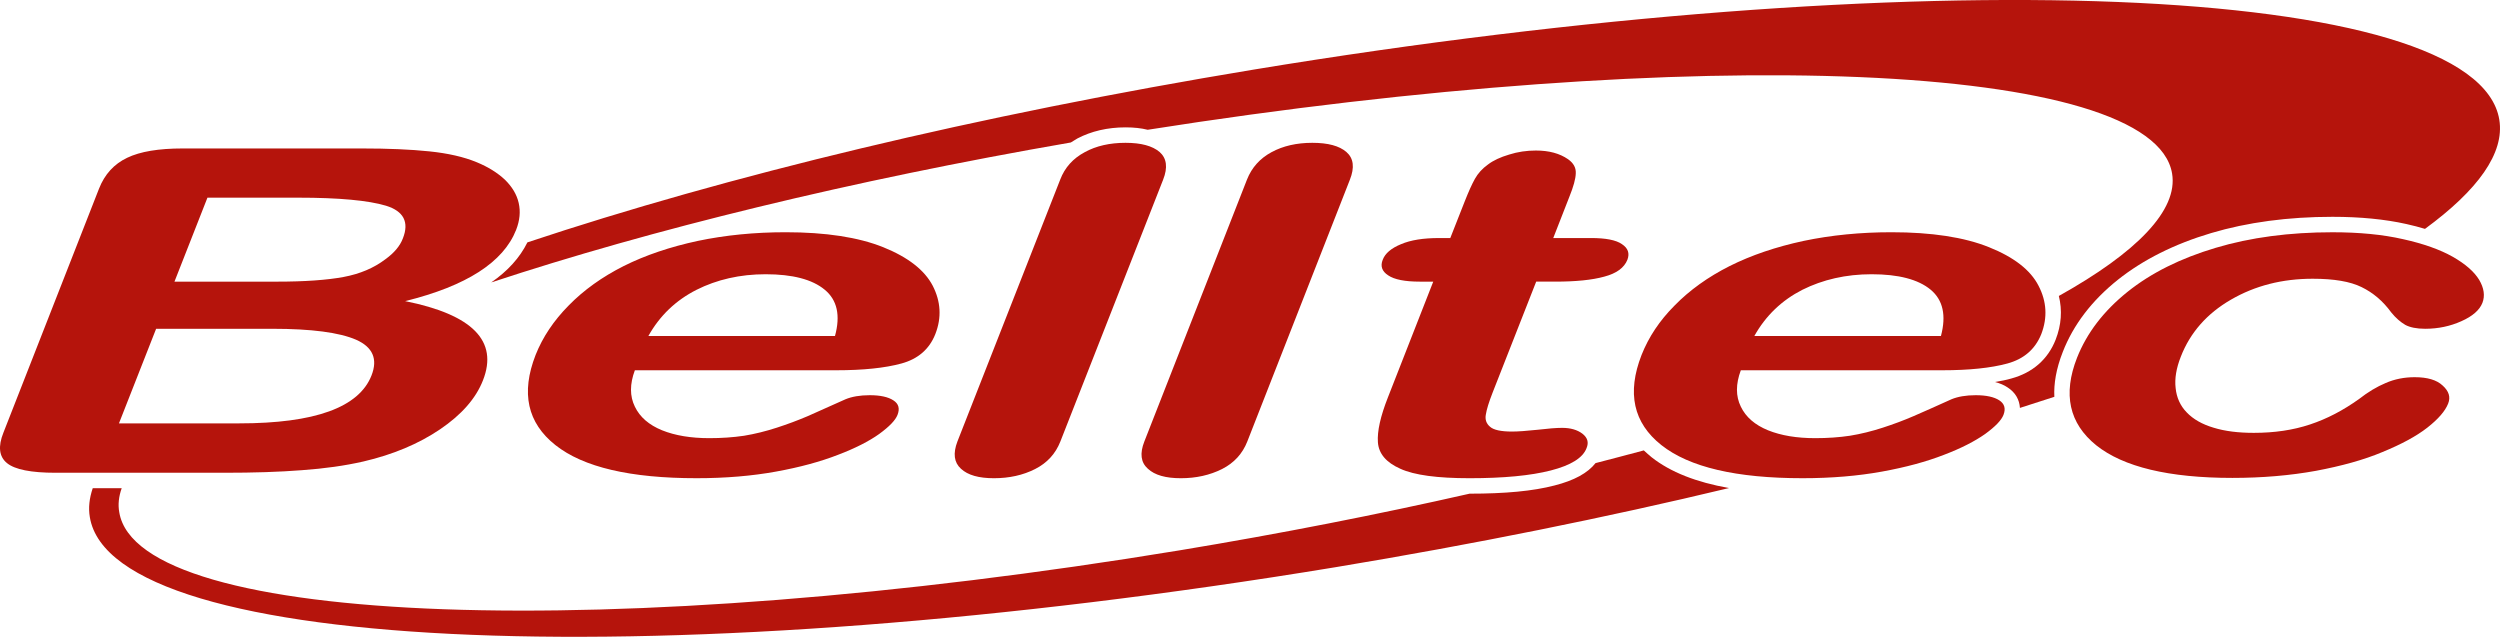
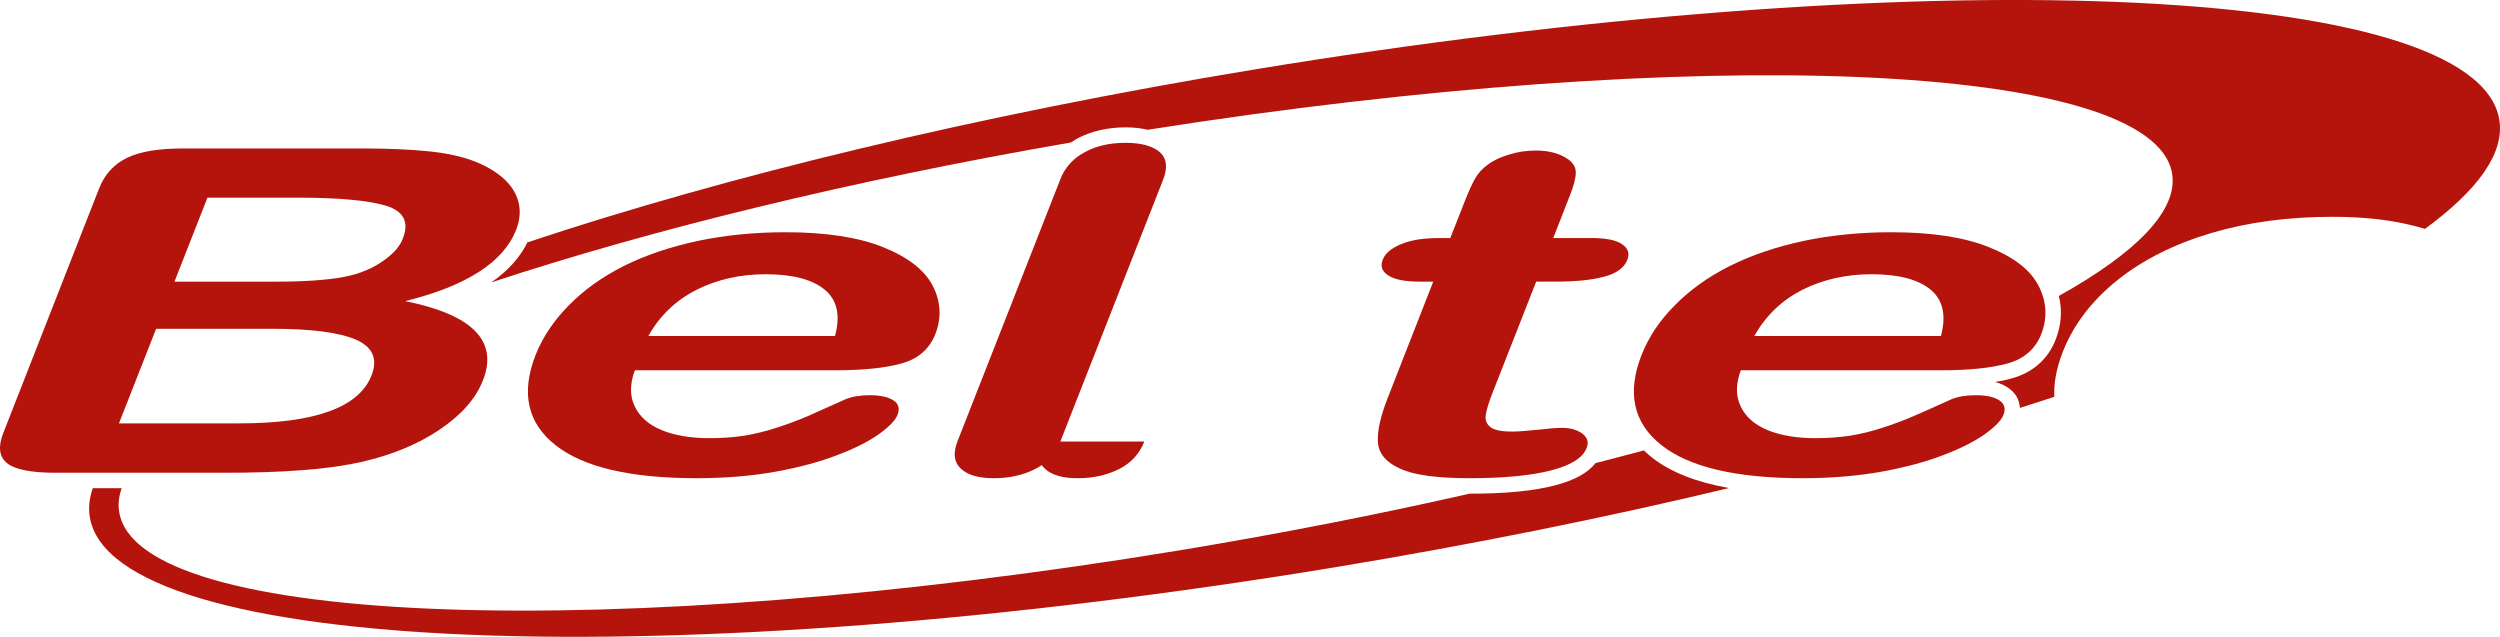
<svg xmlns="http://www.w3.org/2000/svg" xmlns:ns1="http://sodipodi.sourceforge.net/DTD/sodipodi-0.dtd" xmlns:ns2="http://www.inkscape.org/namespaces/inkscape" height="94.743" width="371.942" ns1:docname="logo_belltec_2.svg" version="1.1" id="svg5893" viewBox="0 0 371.942 94.743" ns2:version="1.1.1 (3bf5ae0d25, 2021-09-20)" ns2:export-filename="C:\Users\BellTec\Desktop\個人用\データ\画像\logo_belltecsvg.png" ns2:export-xdpi="350" ns2:export-ydpi="350">
  <ns1:namedview id="base" pagecolor="#ffffff" bordercolor="#666666" borderopacity="1.0" ns2:pageopacity="0.0" ns2:pageshadow="2" ns2:zoom="1" ns2:cx="-169.5" ns2:cy="208.5" ns2:document-units="px" ns2:current-layer="layer1" showgrid="false" showguides="true" ns2:window-width="1920" ns2:window-height="1137" ns2:window-x="-8" ns2:window-y="-8" ns2:window-maximized="1" showborder="true" ns2:showpageshadow="false" ns2:pagecheckerboard="0">
    <ns1:guide id="guide_baseline" ns2:label="baseline" position="-66.529,-201.859" orientation="0,1" />
    <ns1:guide id="guide_ascender" ns2:label="ascender" position="-66.529,490.141" orientation="0,1" />
    <ns1:guide id="guide_caps" ns2:label="caps" position="-66.529,441.141" orientation="0,1" />
    <ns1:guide id="guide_xheight" ns2:label="xheight" position="-66.529,274.141" orientation="0,1" />
    <ns1:guide id="guide_descender" ns2:label="descender" position="-66.529,-426.859" orientation="0,1" />
  </ns1:namedview>
  <defs id="defs4" />
  <g id="layer1" ns2:groupmode="layer" ns2:label="Layer 1" transform="translate(-66.529,-450.398)">
    <path style="fill:#b5140c;fill-opacity:1;fill-rule:nonzero;stroke:none;stroke-width:6.127" d="m 280.623,485.814 h 1.675 l 2.13,-5.409 c 0.574,-1.46 1.077,-2.585 1.532,-3.398 0.454,-0.814 1.101,-1.532 1.939,-2.13 0.814,-0.622 1.867,-1.101 3.159,-1.484 1.268,-0.407 2.609,-0.599 3.973,-0.599 1.963,0 3.542,0.431 4.787,1.292 0.814,0.574 1.197,1.268 1.149,2.106 -0.023,0.814 -0.335,1.962 -0.957,3.494 l -2.393,6.127 h 5.624 c 2.154,0 3.71,0.287 4.595,0.909 0.909,0.599 1.173,1.364 0.814,2.321 -0.478,1.197 -1.627,2.034 -3.446,2.513 -1.819,0.502 -4.236,0.742 -7.276,0.742 h -2.848 l -6.486,16.514 c -0.55,1.412 -0.886,2.489 -1.005,3.255 -0.143,0.742 0.072,1.364 0.622,1.819 0.526,0.479 1.627,0.718 3.279,0.718 0.909,0 2.154,-0.096 3.758,-0.263 1.603,-0.191 2.848,-0.287 3.686,-0.287 1.244,0 2.25,0.287 3.016,0.862 0.766,0.599 0.981,1.292 0.622,2.154 -0.55,1.46 -2.345,2.561 -5.337,3.327 -2.992,0.766 -7.012,1.149 -12.062,1.149 -4.787,0 -8.233,-0.454 -10.315,-1.412 -2.106,-0.933 -3.207,-2.25 -3.327,-3.925 -0.12,-1.651 0.383,-3.877 1.484,-6.677 l 6.749,-17.232 h -2.01 c -2.202,0 -3.781,-0.311 -4.691,-0.933 -0.933,-0.599 -1.197,-1.388 -0.814,-2.321 0.359,-0.957 1.268,-1.723 2.728,-2.321 1.46,-0.622 3.327,-0.91 5.648,-0.91" id="path918" />
    <path style="fill:#b5140c;fill-opacity:1;fill-rule:nonzero;stroke:none;stroke-width:6.127" d="m 327.533,500.39 h 27.762 c 0.814,-3.063 0.311,-5.361 -1.532,-6.893 -1.843,-1.532 -4.787,-2.298 -8.784,-2.298 -3.805,0 -7.252,0.79 -10.315,2.321 -3.04,1.556 -5.433,3.829 -7.132,6.869 m 27.954,5.098 h -29.964 c -0.766,2.058 -0.766,3.853 0,5.409 0.742,1.556 2.106,2.728 4.045,3.518 1.962,0.79 4.284,1.173 7.036,1.173 1.819,0 3.542,-0.119 5.146,-0.359 1.627,-0.263 3.255,-0.67 4.882,-1.197 1.627,-0.526 3.159,-1.101 4.595,-1.723 1.436,-0.622 3.327,-1.46 5.648,-2.513 0.933,-0.383 2.13,-0.599 3.59,-0.599 1.58,0 2.752,0.263 3.518,0.766 0.766,0.502 0.981,1.221 0.622,2.154 -0.311,0.814 -1.221,1.747 -2.728,2.848 -1.532,1.077 -3.566,2.13 -6.151,3.111 -2.585,1.005 -5.648,1.843 -9.214,2.489 -3.566,0.646 -7.515,0.981 -11.799,0.981 -9.837,0 -16.849,-1.627 -21.013,-4.93 -4.164,-3.303 -5.146,-7.754 -2.944,-13.403 1.053,-2.657 2.68,-5.122 4.93,-7.371 2.226,-2.274 4.954,-4.236 8.185,-5.864 3.207,-1.604 6.869,-2.848 10.985,-3.734 4.116,-0.862 8.472,-1.292 13.068,-1.292 6.007,0 10.842,0.742 14.527,2.226 3.71,1.484 6.175,3.398 7.371,5.744 1.221,2.345 1.34,4.739 0.407,7.18 -0.909,2.25 -2.585,3.71 -5.05,4.38 -2.465,0.67 -5.696,1.005 -9.693,1.005" id="path920" />
-     <path style="fill:#b5140c;fill-opacity:1;fill-rule:nonzero;stroke:none;stroke-width:6.127" d="m 430.756,510.442 c -0.431,1.101 -1.46,2.298 -3.111,3.59 -1.627,1.268 -3.853,2.465 -6.653,3.614 -2.776,1.173 -6.103,2.082 -9.908,2.8 -3.829,0.694 -7.97,1.053 -12.421,1.053 -9.454,0 -16.227,-1.628 -20.271,-4.858 -4.021,-3.255 -4.978,-7.587 -2.848,-13.02 1.46,-3.686 3.949,-6.941 7.491,-9.789 3.518,-2.824 7.898,-5.002 13.115,-6.558 5.193,-1.556 11.009,-2.322 17.399,-2.322 3.973,0 7.467,0.335 10.507,1.029 3.039,0.67 5.505,1.556 7.371,2.609 1.891,1.077 3.207,2.226 3.949,3.446 0.718,1.221 0.886,2.369 0.479,3.422 -0.431,1.077 -1.46,1.986 -3.135,2.728 -1.651,0.742 -3.446,1.125 -5.385,1.125 -1.292,0 -2.274,-0.216 -2.944,-0.574 -0.694,-0.407 -1.412,-1.005 -2.106,-1.867 -1.221,-1.675 -2.681,-2.92 -4.404,-3.758 -1.699,-0.838 -4.116,-1.245 -7.276,-1.245 -4.523,0 -8.568,1.029 -12.158,3.111 -3.566,2.058 -6.079,4.906 -7.467,8.496 -0.67,1.699 -0.933,3.255 -0.766,4.667 0.143,1.412 0.694,2.633 1.651,3.614 0.957,1.005 2.298,1.771 3.997,2.274 1.699,0.526 3.686,0.766 5.983,0.766 3.063,0 5.84,-0.407 8.353,-1.245 2.537,-0.838 4.954,-2.106 7.324,-3.805 1.316,-1.029 2.633,-1.819 3.949,-2.369 1.316,-0.574 2.752,-0.862 4.308,-0.862 1.891,0 3.279,0.407 4.164,1.245 0.933,0.838 1.197,1.723 0.814,2.681" id="path922" />
    <path style="fill:#b5140c;fill-opacity:1;fill-rule:nonzero;stroke:none;stroke-width:6.127" d="m 97.391,479.807 -4.906,12.493 h 15.269 c 4.14,0 7.443,-0.239 9.884,-0.694 2.441,-0.454 4.523,-1.34 6.223,-2.633 1.292,-0.933 2.178,-1.963 2.609,-3.111 0.957,-2.417 0.12,-4.045 -2.513,-4.858 -2.633,-0.79 -6.988,-1.197 -13.044,-1.197 z m 9.693,19.506 H 89.756 l -5.529,14.073 h 17.878 c 11.273,0 17.83,-2.369 19.697,-7.132 0.957,-2.441 0.191,-4.212 -2.298,-5.313 -2.489,-1.077 -6.63,-1.627 -12.421,-1.627 m -7.18,21.42 H 74.774 c -3.614,0 -6.031,-0.478 -7.204,-1.436 -1.173,-0.957 -1.364,-2.465 -0.526,-4.547 l 14.216,-36.283 c 0.838,-2.13 2.226,-3.662 4.188,-4.595 1.939,-0.933 4.691,-1.388 8.257,-1.388 h 26.638 c 3.949,0 7.276,0.143 10.052,0.431 2.776,0.287 5.122,0.814 7.084,1.627 1.675,0.694 3.063,1.556 4.164,2.585 1.077,1.053 1.771,2.202 2.058,3.47 0.287,1.268 0.167,2.585 -0.383,3.997 -1.891,4.811 -7.395,8.353 -16.514,10.602 10.028,2.01 13.881,5.935 11.584,11.775 -1.053,2.704 -3.183,5.122 -6.39,7.3 -3.183,2.154 -6.988,3.758 -11.416,4.787 -2.728,0.622 -5.768,1.053 -9.142,1.292 -3.351,0.263 -7.204,0.383 -11.536,0.383" id="path924" />
    <path style="fill:#b5140c;fill-opacity:1;fill-rule:nonzero;stroke:none;stroke-width:6.127" d="m 162.992,500.39 h 27.762 c 0.838,-3.063 0.335,-5.361 -1.532,-6.893 -1.843,-1.532 -4.787,-2.298 -8.784,-2.298 -3.805,0 -7.252,0.79 -10.291,2.321 -3.063,1.556 -5.457,3.829 -7.156,6.869 m 27.954,5.098 h -29.964 c -0.766,2.058 -0.766,3.853 0,5.409 0.742,1.556 2.106,2.728 4.045,3.518 1.962,0.79 4.308,1.173 7.036,1.173 1.819,0 3.542,-0.119 5.17,-0.359 1.604,-0.263 3.231,-0.67 4.858,-1.197 1.627,-0.526 3.159,-1.101 4.619,-1.723 1.412,-0.622 3.303,-1.46 5.624,-2.513 0.933,-0.383 2.13,-0.599 3.59,-0.599 1.58,0 2.752,0.263 3.518,0.766 0.79,0.502 0.981,1.221 0.622,2.154 -0.311,0.814 -1.221,1.747 -2.728,2.848 -1.508,1.077 -3.566,2.13 -6.151,3.111 -2.585,1.005 -5.648,1.843 -9.214,2.489 -3.566,0.646 -7.491,0.981 -11.799,0.981 -9.837,0 -16.849,-1.627 -21.013,-4.93 -4.164,-3.303 -5.146,-7.754 -2.944,-13.403 1.053,-2.657 2.704,-5.122 4.93,-7.371 2.226,-2.274 4.954,-4.236 8.185,-5.864 3.207,-1.604 6.893,-2.848 11.009,-3.734 4.116,-0.862 8.472,-1.292 13.067,-1.292 5.983,0 10.818,0.742 14.527,2.226 3.686,1.484 6.151,3.398 7.372,5.744 1.197,2.345 1.34,4.739 0.383,7.18 -0.886,2.25 -2.585,3.71 -5.05,4.38 -2.465,0.67 -5.696,1.005 -9.693,1.005" id="path926" />
    <path style="fill:#b5140c;fill-opacity:1;fill-rule:nonzero;stroke:none;stroke-width:6.127" d="m 208.967,516.09 15.293,-38.963 c 0.694,-1.819 1.915,-3.159 3.662,-4.093 1.699,-0.933 3.734,-1.388 6.055,-1.388 2.321,0 3.997,0.454 5.074,1.364 1.053,0.933 1.245,2.298 0.526,4.116 l -15.293,38.963 c -0.718,1.819 -1.963,3.183 -3.757,4.093 -1.795,0.909 -3.829,1.364 -6.127,1.364 -2.25,0 -3.877,-0.454 -4.906,-1.412 -1.029,-0.933 -1.197,-2.274 -0.526,-4.045" id="path928" />
-     <path style="fill:#b5140c;fill-opacity:1;fill-rule:nonzero;stroke:none;stroke-width:6.127" d="m 236.778,516.09 15.269,-38.963 c 0.718,-1.819 1.939,-3.159 3.662,-4.093 1.723,-0.933 3.758,-1.388 6.055,-1.388 2.345,0 4.021,0.454 5.074,1.364 1.077,0.933 1.245,2.298 0.526,4.116 l -15.269,38.963 c -0.718,1.819 -1.963,3.183 -3.758,4.093 -1.819,0.909 -3.853,1.364 -6.127,1.364 -2.25,0 -3.877,-0.454 -4.906,-1.412 -1.053,-0.933 -1.221,-2.274 -0.526,-4.045" id="path930" />
+     <path style="fill:#b5140c;fill-opacity:1;fill-rule:nonzero;stroke:none;stroke-width:6.127" d="m 236.778,516.09 15.269,-38.963 l -15.269,38.963 c -0.718,1.819 -1.963,3.183 -3.758,4.093 -1.819,0.909 -3.853,1.364 -6.127,1.364 -2.25,0 -3.877,-0.454 -4.906,-1.412 -1.053,-0.933 -1.221,-2.274 -0.526,-4.045" id="path930" />
    <path style="fill:#b5140c;fill-opacity:1;fill-rule:nonzero;stroke:none;stroke-width:6.127" d="m 381.598,492.037 c 3.758,-2.992 8.425,-5.337 13.905,-6.965 5.385,-1.604 11.464,-2.417 18.046,-2.417 4.117,0 7.802,0.359 11.009,1.077 0.981,0.216 1.867,0.454 2.752,0.718 7.874,-5.768 11.871,-11.272 11.057,-16.251 -3.375,-20.439 -86.351,-23.766 -185.339,-7.443 -41.165,6.797 -78.597,15.892 -108.034,25.704 -1.125,2.274 -2.92,4.26 -5.385,5.959 23.694,-7.826 53.467,-15.15 86.231,-20.822 0.335,-0.216 0.646,-0.407 0.981,-0.599 2.058,-1.077 4.476,-1.651 7.156,-1.651 1.245,0 2.345,0.12 3.303,0.359 81.947,-12.924 149.654,-10.148 152.407,6.51 0.909,5.457 -5.265,11.751 -16.849,18.213 0.526,2.13 0.383,4.308 -0.478,6.51 -1.149,2.92 -3.422,4.906 -6.582,5.768 -0.742,0.216 -1.58,0.383 -2.441,0.526 0.742,0.191 1.364,0.454 1.891,0.814 1.149,0.742 1.747,1.819 1.819,3.039 1.723,-0.55 3.446,-1.101 5.122,-1.651 -0.096,-1.939 0.263,-4.14 1.245,-6.653 1.58,-4.069 4.332,-7.659 8.185,-10.746" id="path934" />
    <path style="fill:#b5140c;fill-opacity:1;fill-rule:nonzero;stroke:none;stroke-width:6.127" d="m 311.09,517.406 c -2.345,0.622 -4.739,1.268 -7.18,1.891 -1.173,1.484 -3.183,2.585 -6.103,3.327 -3.207,0.838 -7.347,1.221 -12.637,1.221 -13.594,3.087 -28.074,5.935 -43.104,8.424 -84.341,13.905 -154.991,11.368 -157.792,-5.648 -0.216,-1.173 -0.072,-2.369 0.359,-3.59 h -4.308 c -0.502,1.484 -0.67,2.92 -0.431,4.308 3.351,20.439 86.351,23.766 185.339,7.443 20.63,-3.422 40.303,-7.395 58.541,-11.775 -4.882,-0.862 -8.712,-2.369 -11.512,-4.571 -0.383,-0.311 -0.79,-0.67 -1.173,-1.029" id="path938" />
  </g>
</svg>